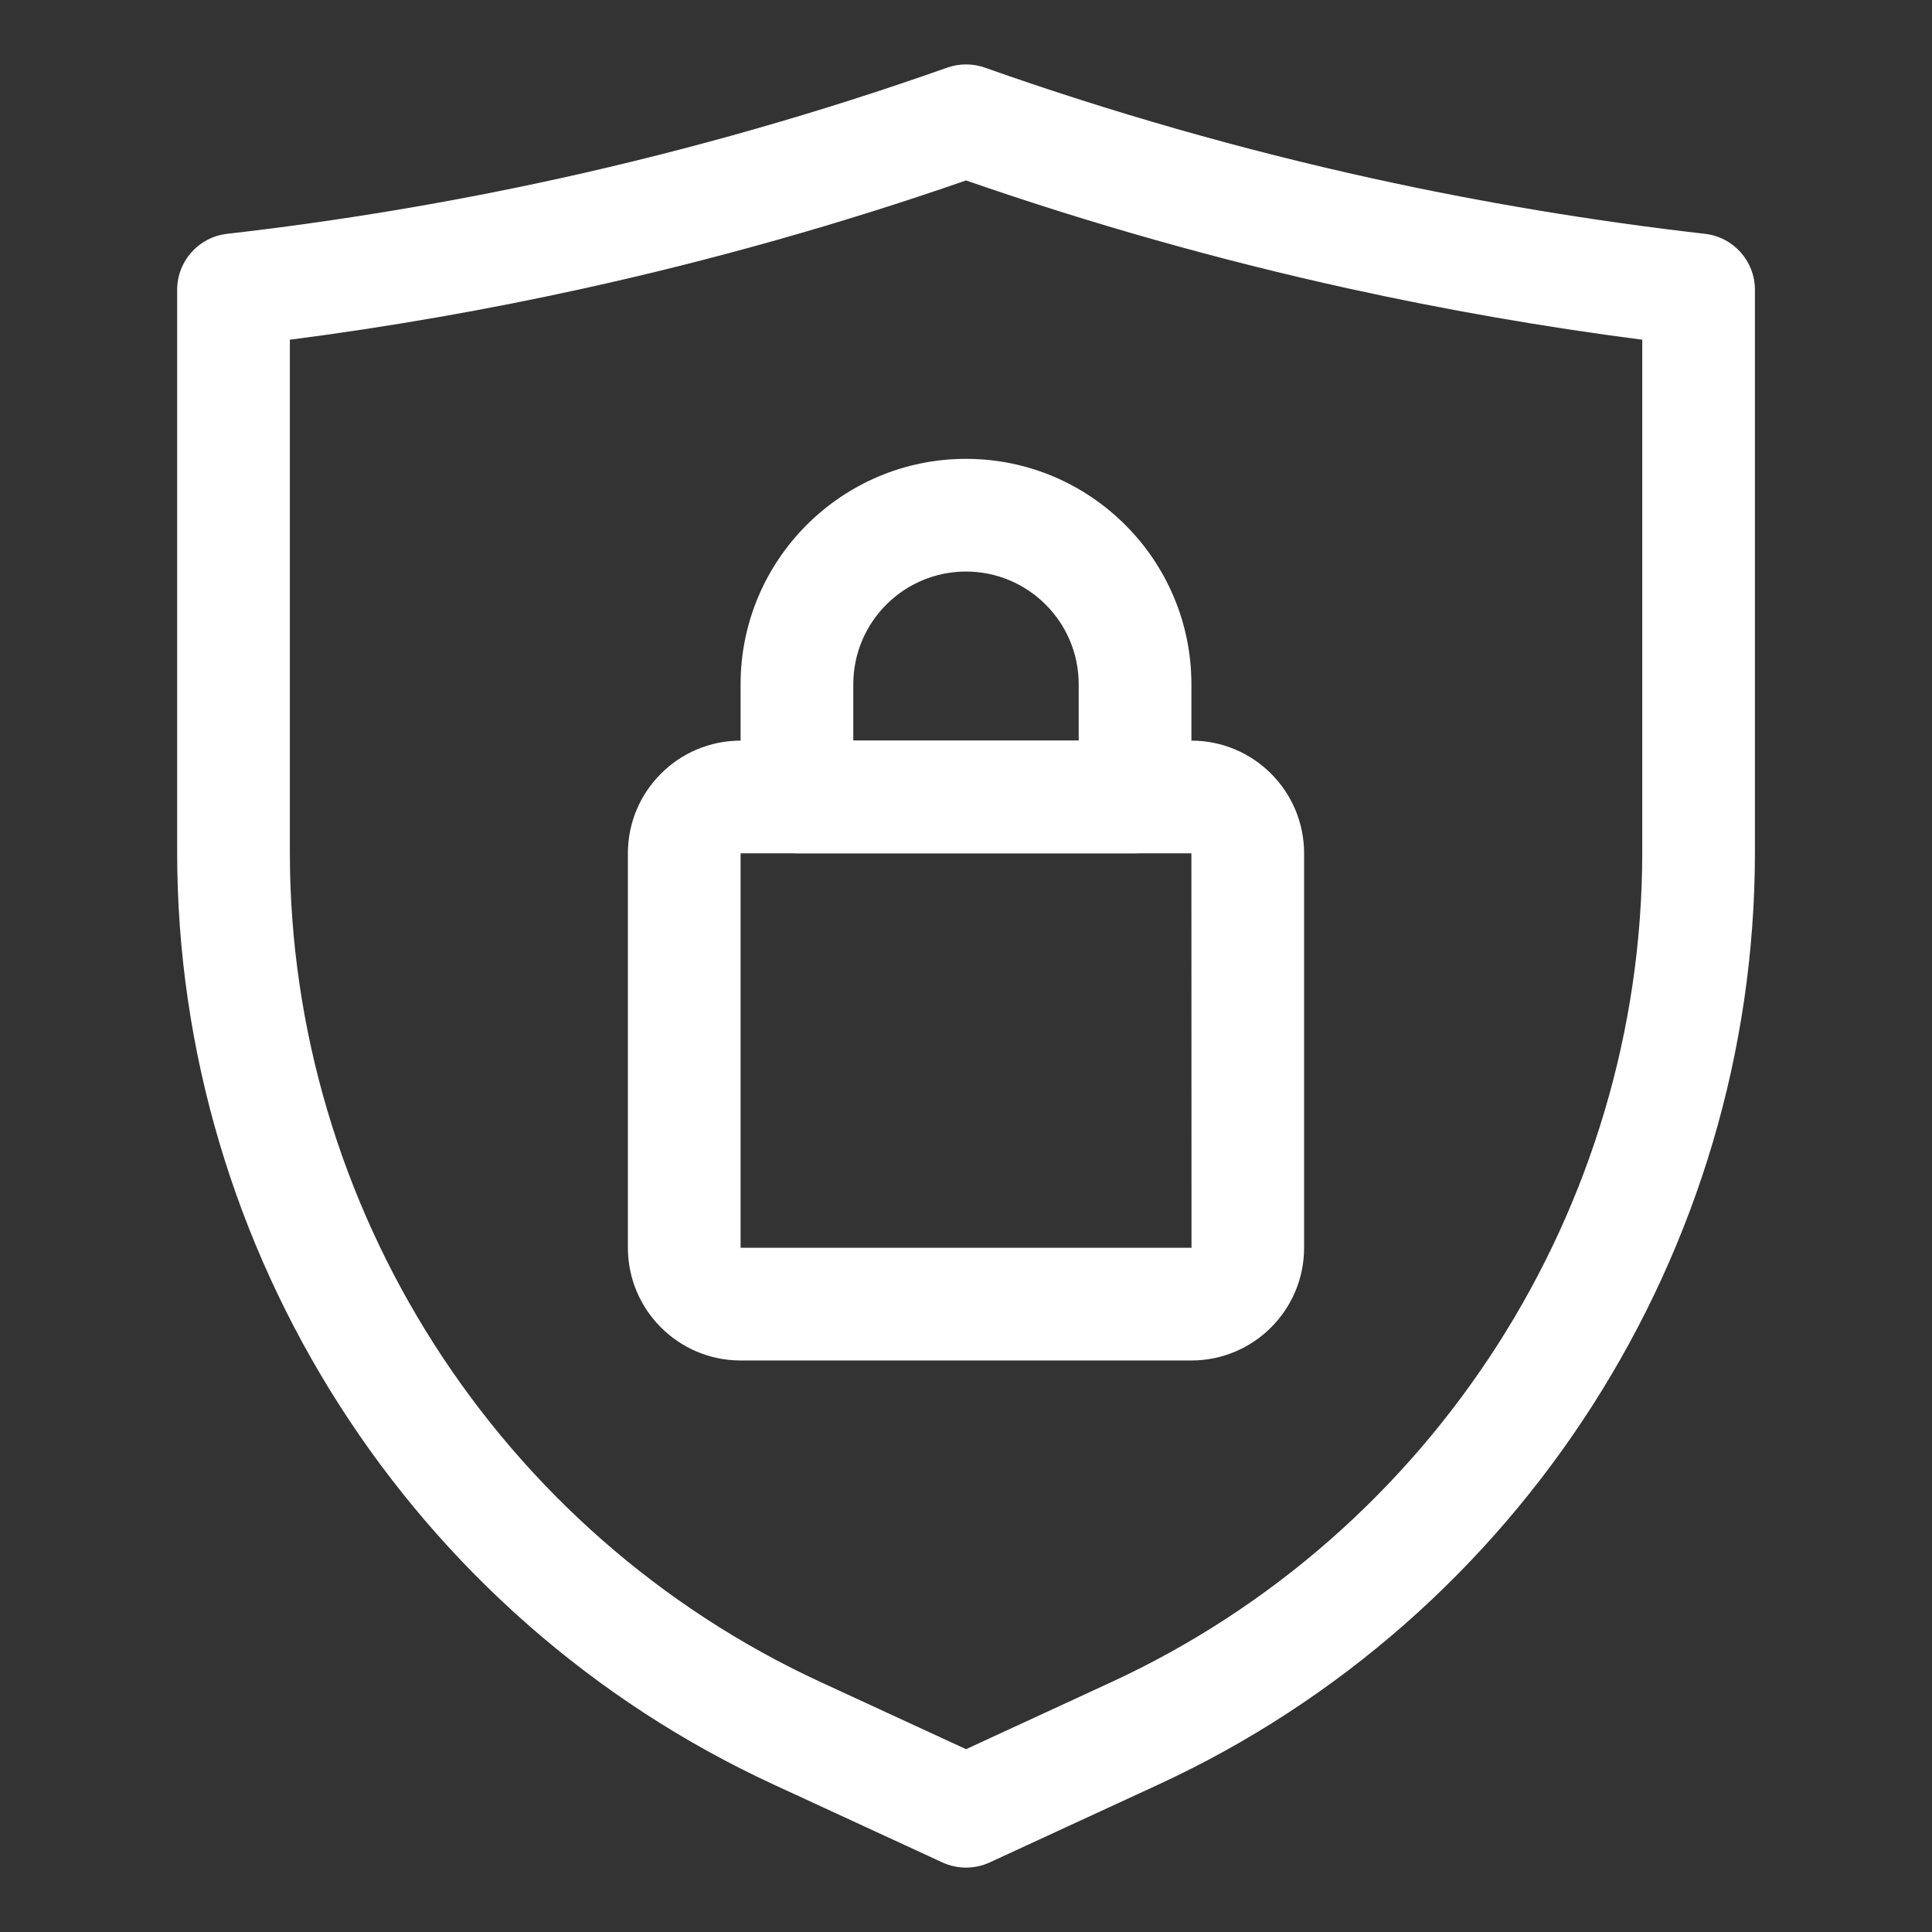
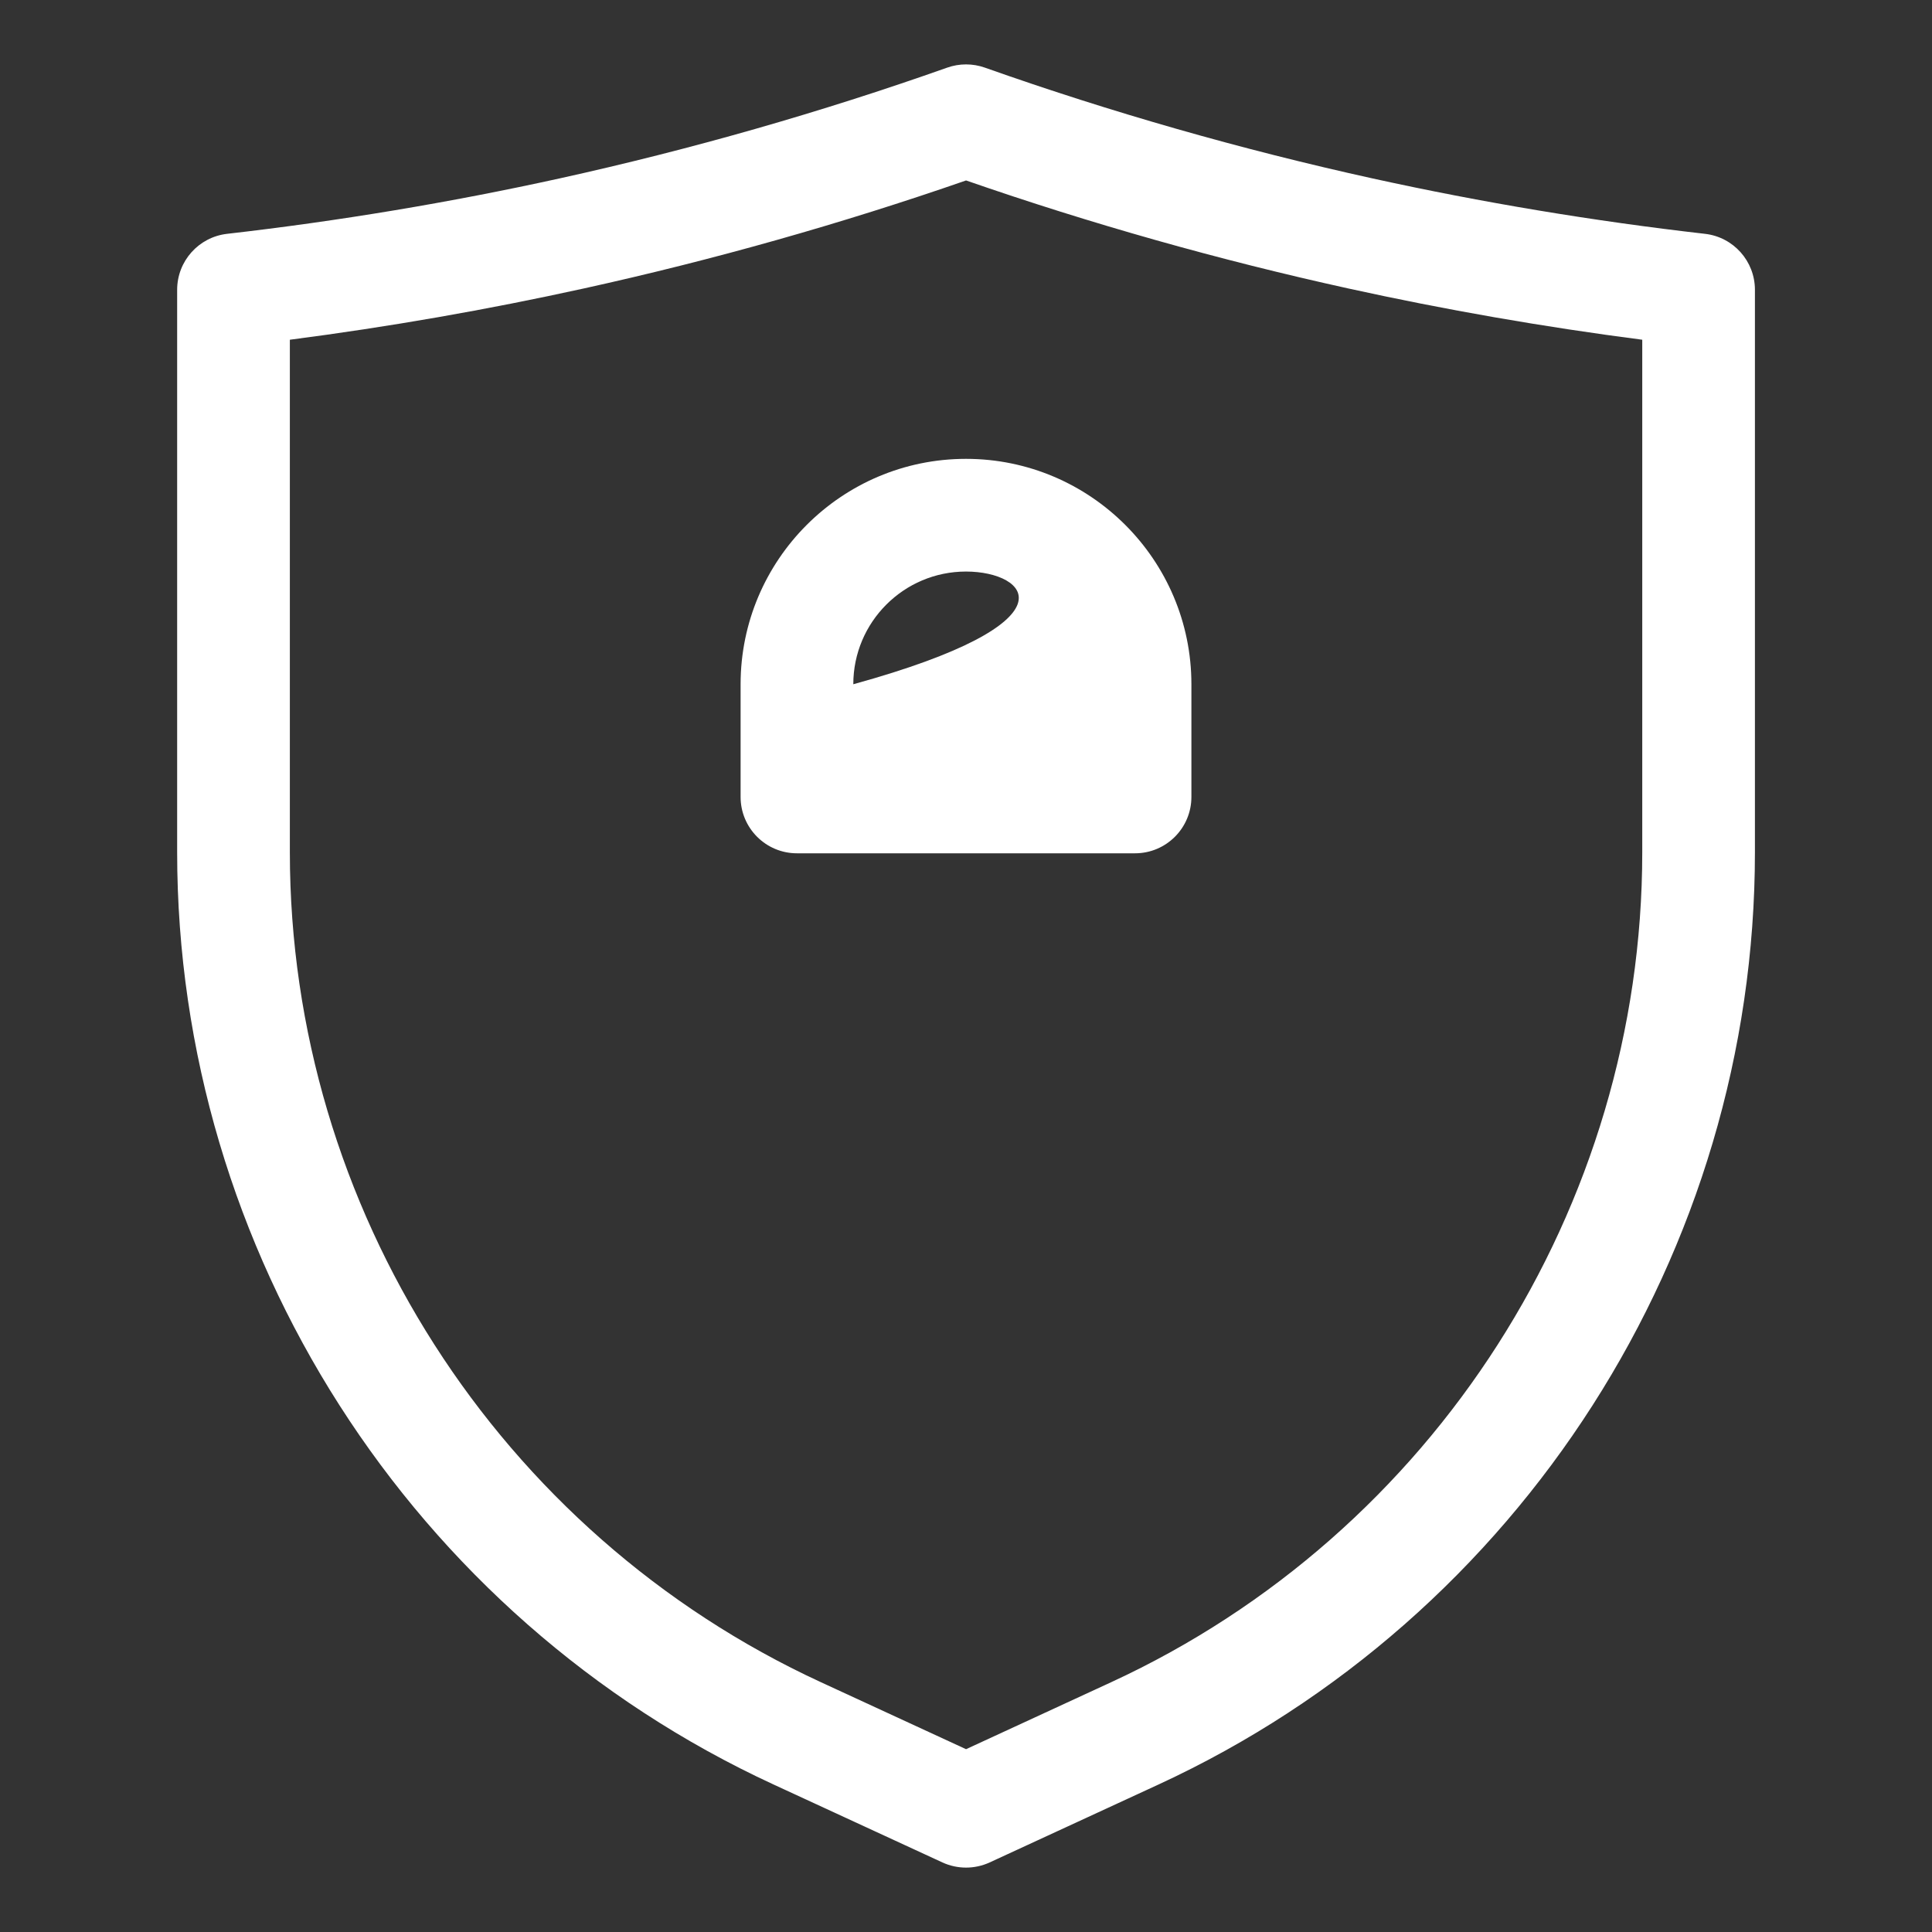
<svg xmlns="http://www.w3.org/2000/svg" width="72" height="72" viewBox="0 0 72 72" fill="none">
  <rect x="0" y="0" width="72" height="72" fill="#333333" stroke="none" />
  <g clip-path="url(#clip0_4271_9580)">
    <path d="M36.002 69.6C35.701 69.6 35.401 69.536 35.122 69.408L28.832 66.505C15.328 60.272 6.602 46.634 6.602 31.761V10.8C6.602 9.733 7.402 8.835 8.464 8.714C12.611 8.24 16.78 7.546 20.85 6.65C25.731 5.575 30.593 4.186 35.301 2.52C35.754 2.36 36.249 2.36 36.702 2.52C41.41 4.186 46.272 5.575 51.153 6.65C55.224 7.546 59.392 8.24 63.539 8.714C64.601 8.835 65.401 9.733 65.401 10.8V31.761C65.401 46.634 56.675 60.272 43.171 66.505L36.881 69.408C36.602 69.536 36.302 69.6 36.002 69.6ZM10.802 12.661V31.761C10.802 45.002 18.57 57.142 30.591 62.69L36.002 65.187L41.412 62.69C53.433 57.142 61.202 45.002 61.202 31.761V12.661C57.528 12.185 53.853 11.544 50.251 10.751C45.443 9.693 40.653 8.34 36.002 6.725C31.351 8.34 26.56 9.693 21.753 10.751C18.151 11.544 14.476 12.185 10.802 12.661Z" fill="white" />
-     <path d="M44.4 50.701H27.6C25.284 50.701 23.4 48.817 23.4 46.501V31.801C23.4 29.484 25.284 27.601 27.6 27.601H44.4C46.717 27.601 48.6 29.484 48.6 31.801V46.501C48.6 48.817 46.717 50.701 44.4 50.701ZM27.6 31.801V46.501H44.404L44.4 31.801H27.6Z" fill="white" />
-     <path d="M42.3 31.8H29.7C28.54 31.8 27.6 30.859 27.6 29.7V25.5C27.6 20.868 31.368 17.1 36 17.1C40.631 17.1 44.4 20.868 44.4 25.5V29.7C44.4 30.859 43.459 31.8 42.3 31.8ZM31.8 27.6H40.2V25.5C40.2 23.183 38.316 21.3 36 21.3C33.683 21.3 31.8 23.183 31.8 25.5V27.6Z" fill="white" />
+     <path d="M42.3 31.8H29.7C28.54 31.8 27.6 30.859 27.6 29.7V25.5C27.6 20.868 31.368 17.1 36 17.1C40.631 17.1 44.4 20.868 44.4 25.5V29.7C44.4 30.859 43.459 31.8 42.3 31.8ZM31.8 27.6V25.5C40.2 23.183 38.316 21.3 36 21.3C33.683 21.3 31.8 23.183 31.8 25.5V27.6Z" fill="white" />
  </g>
  <defs>
    <clipPath id="clip0_4271_9580">
      <rect width="67.2" height="67.2" fill="white" transform="translate(2.398 2.4)" />
    </clipPath>
  </defs>
</svg>